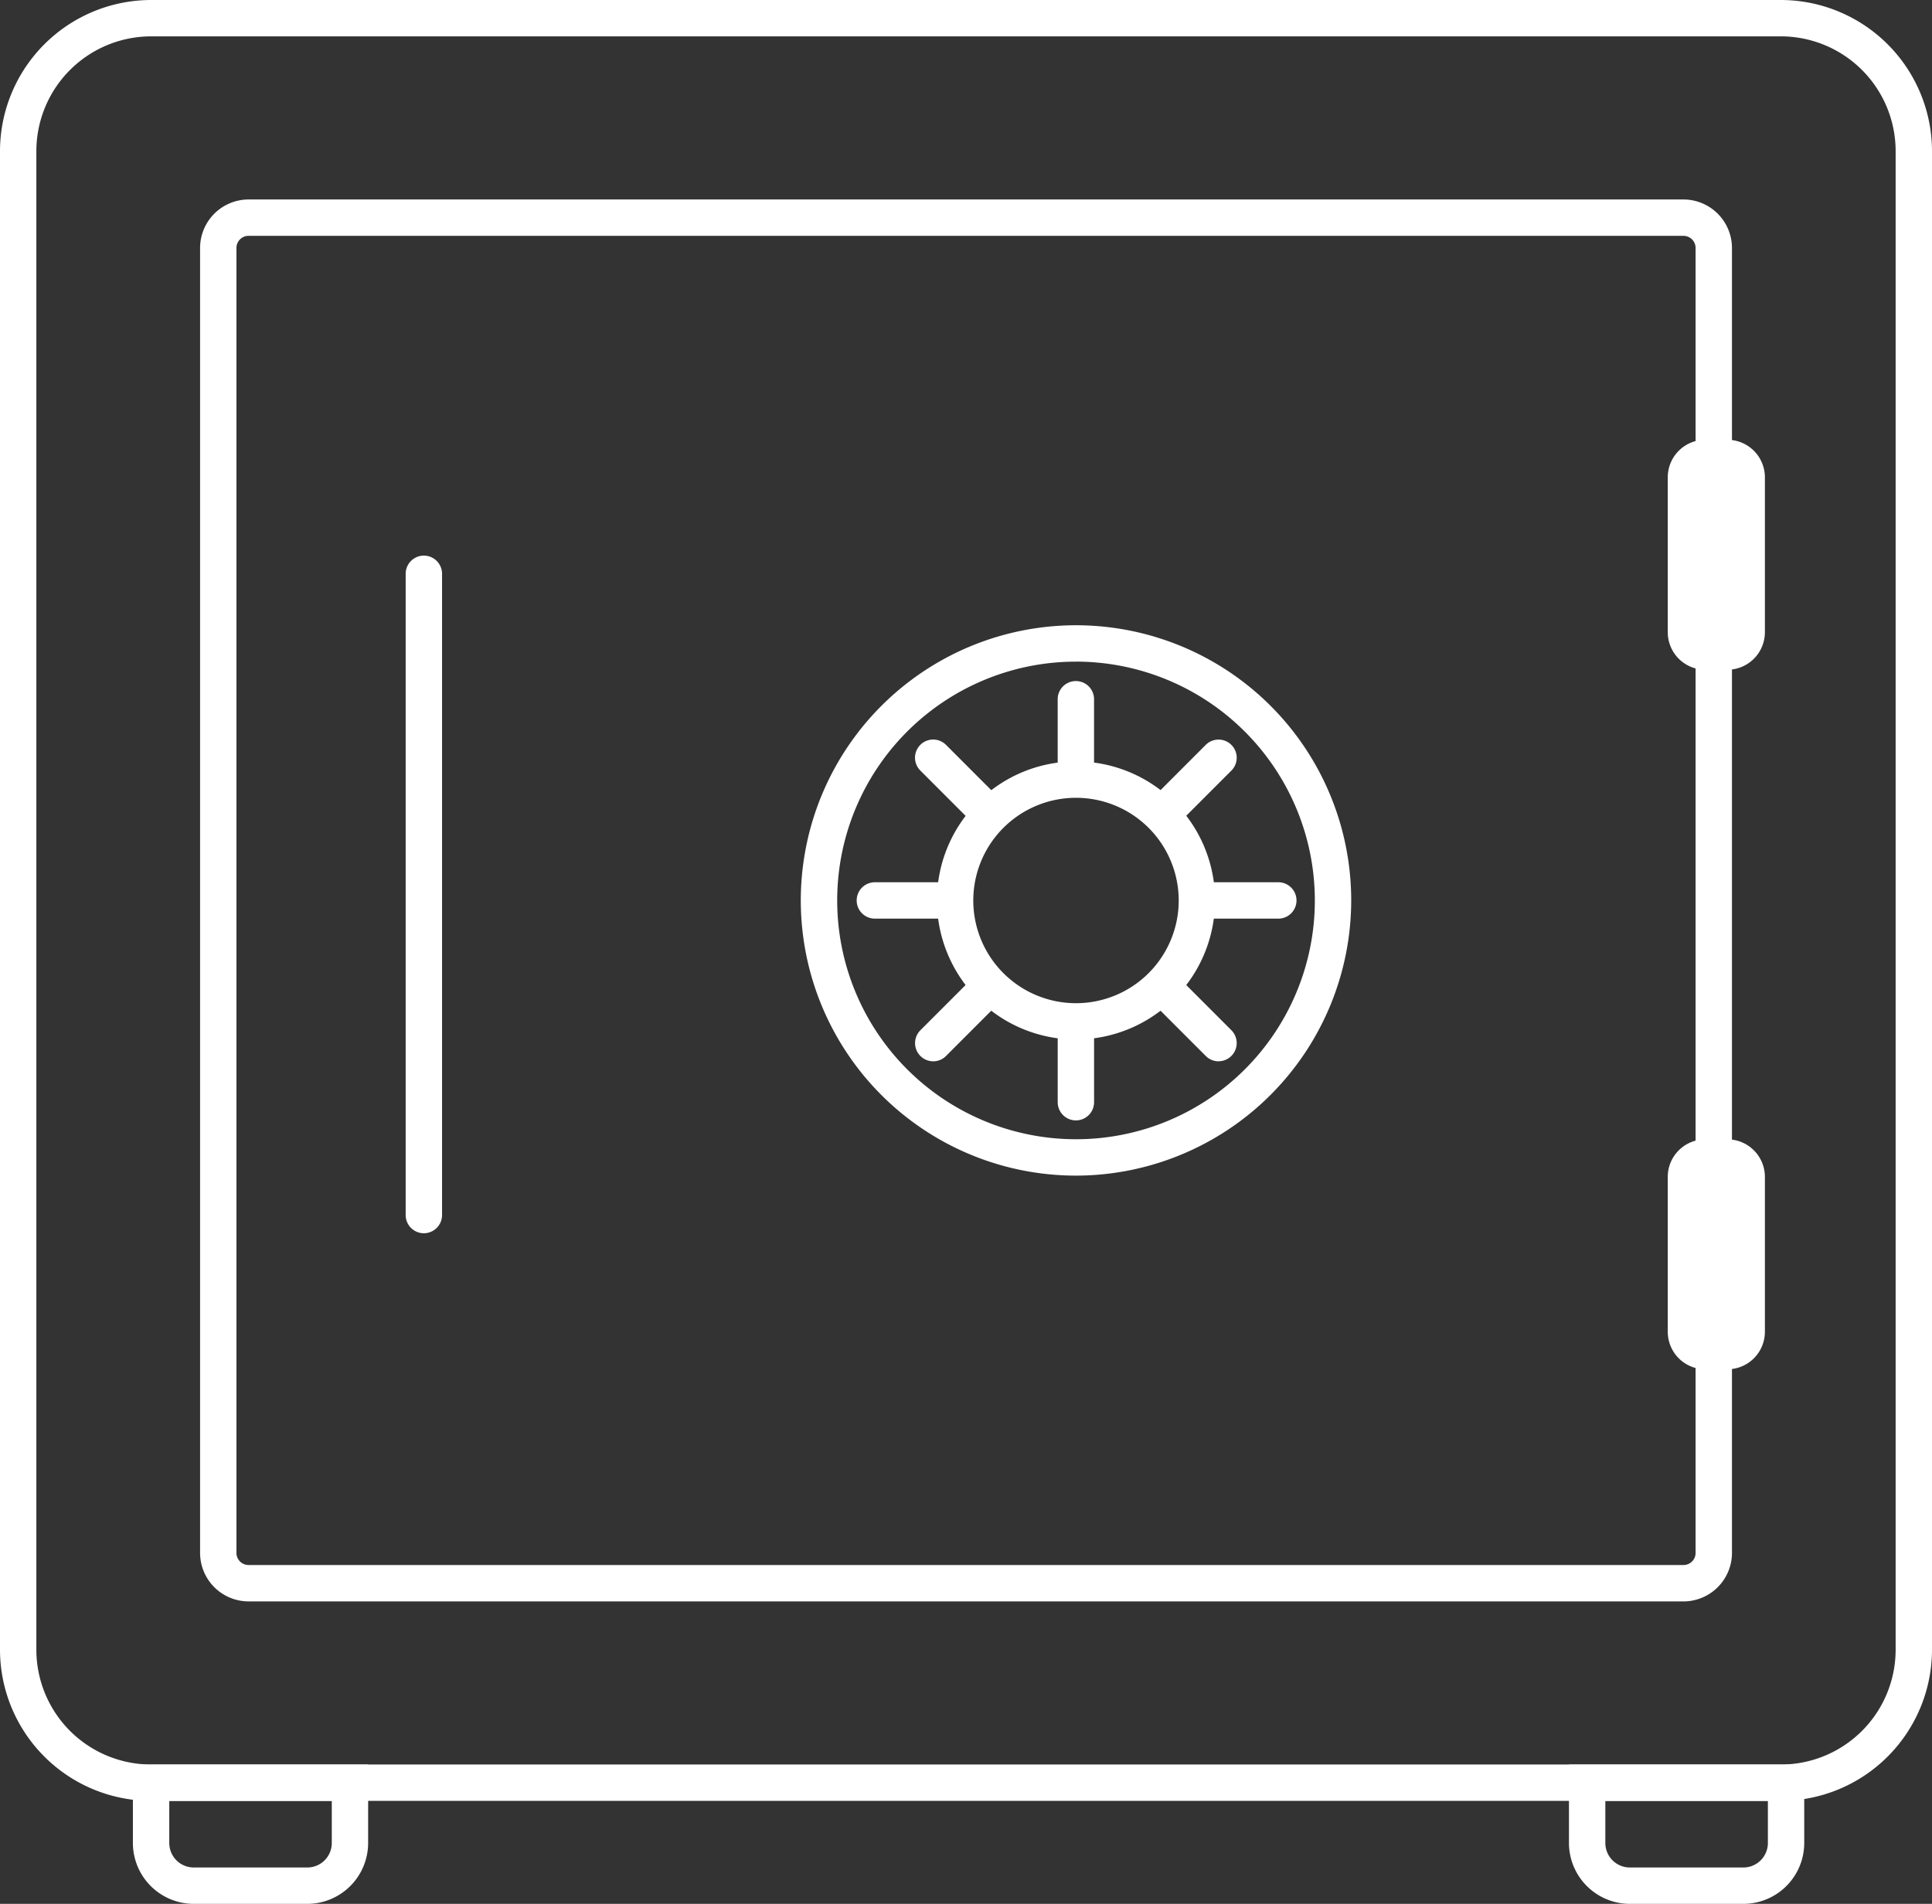
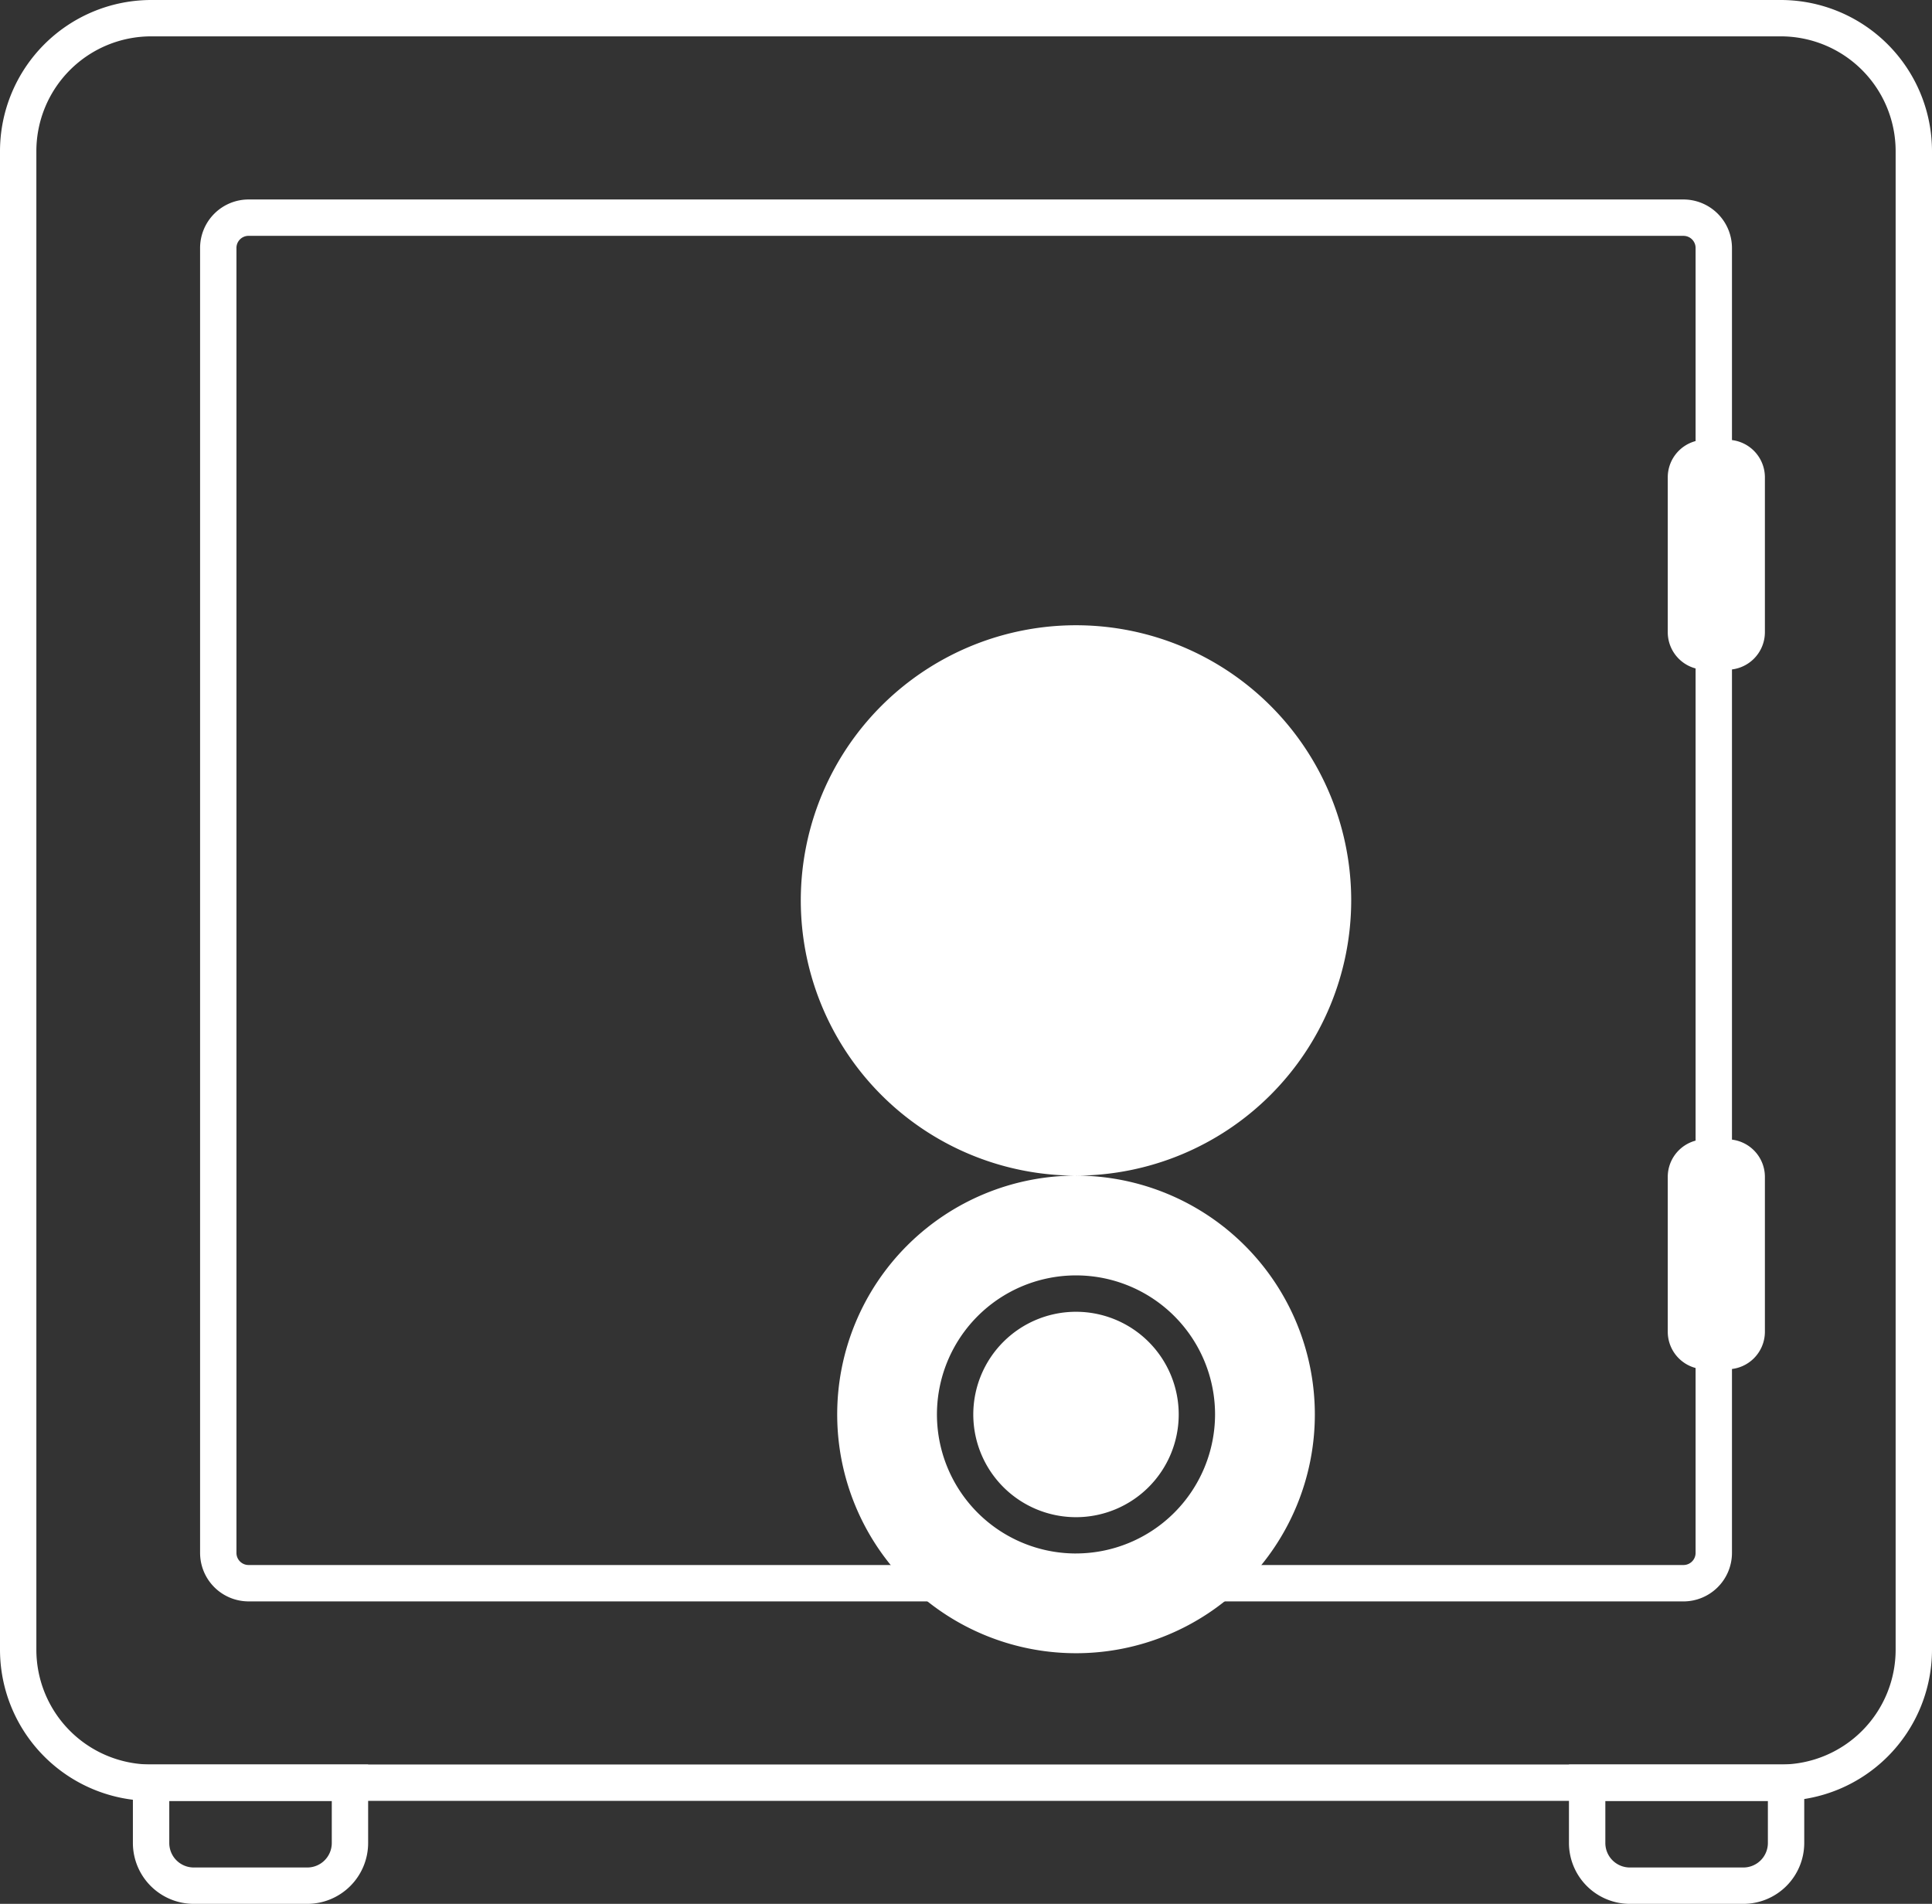
<svg xmlns="http://www.w3.org/2000/svg" width="97.812" height="96.397" viewBox="0 0 97.812 96.397">
  <rect x="0" y="0" width="97.812" height="96.397" fill="#333333" stroke="none" />
  <defs>
    <style>
            .prefix__cls-1{fill:#fff}
        </style>
  </defs>
  <g id="prefix__Secure_Icon" data-name="Secure Icon" transform="translate(-1554.731 -610)">
    <path id="prefix__Path_69" d="M1644.893 701.182h-82.511a7.661 7.661 0 0 1-7.651-7.65V617.65a7.661 7.661 0 0 1 7.651-7.65h82.511a7.661 7.661 0 0 1 7.65 7.65v75.882a7.661 7.661 0 0 1-7.65 7.65zm-82.511-89.341a5.814 5.814 0 0 0-5.81 5.809v75.882a5.814 5.814 0 0 0 5.81 5.809h82.511a5.814 5.814 0 0 0 5.809-5.809V617.65a5.814 5.814 0 0 0-5.809-5.809zm77.58 79.241h-72.649a2.457 2.457 0 0 1-2.452-2.454v-66.073a2.457 2.457 0 0 1 2.452-2.455h72.649a2.459 2.459 0 0 1 2.454 2.455v66.073a2.459 2.459 0 0 1-2.454 2.455zm-72.649-69.141a.612.612 0 0 0-.611.613v66.073a.613.613 0 0 0 .611.613h72.649a.612.612 0 0 0 .612-.613v-66.072a.612.612 0 0 0-.612-.613z" class="prefix__cls-1" data-name="Path 69" />
    <path id="prefix__Path_70" d="M1679.9 653.857h-1.118a1.9 1.9 0 0 1-1.9-1.9v-7.841a1.9 1.9 0 0 1 1.9-1.9h1.118a1.9 1.9 0 0 1 1.9 1.9v7.841a1.9 1.9 0 0 1-1.9 1.9" class="prefix__cls-1" data-name="Path 70" transform="translate(-37.717 -9.948)" />
    <path id="prefix__Path_71" d="M1679.9 705.1h-1.118a1.9 1.9 0 0 1-1.9-1.9v-7.841a1.9 1.9 0 0 1 1.9-1.9h1.118a1.9 1.9 0 0 1 1.9 1.9v7.841a1.9 1.9 0 0 1-1.9 1.9" class="prefix__cls-1" data-name="Path 71" transform="translate(-37.717 -25.771)" />
-     <path id="prefix__Path_72" d="M1585.365 685.01a.922.922 0 0 1-.921-.921v-32.468a.921.921 0 0 1 1.842 0v32.468a.922.922 0 0 1-.921.921z" class="prefix__cls-1" data-name="Path 72" transform="translate(-9.175 -12.568)" />
-     <path id="prefix__Path_73" d="M1627.318 683.666a13.933 13.933 0 1 1 13.933-13.931 13.947 13.947 0 0 1-13.933 13.931zm0-26.024a12.091 12.091 0 1 0 12.092 12.093 12.1 12.1 0 0 0-12.092-12.094zm0 19.132a7.04 7.04 0 1 1 7.04-7.039 7.05 7.05 0 0 1-7.04 7.038zm0-12.238a5.2 5.2 0 1 0 5.2 5.2 5.2 5.2 0 0 0-5.2-5.2z" class="prefix__cls-1" data-name="Path 73" transform="translate(-18.112 -14.142)" />
+     <path id="prefix__Path_73" d="M1627.318 683.666a13.933 13.933 0 1 1 13.933-13.931 13.947 13.947 0 0 1-13.933 13.931za12.091 12.091 0 1 0 12.092 12.093 12.1 12.1 0 0 0-12.092-12.094zm0 19.132a7.04 7.04 0 1 1 7.04-7.039 7.05 7.05 0 0 1-7.04 7.038zm0-12.238a5.2 5.2 0 1 0 5.2 5.2 5.2 5.2 0 0 0-5.2-5.2z" class="prefix__cls-1" data-name="Path 73" transform="translate(-18.112 -14.142)" />
    <path id="prefix__Path_74" d="M1646 721.789h-5.745a3.088 3.088 0 0 1-3.085-3.081v-3.972h11.912v3.972a3.086 3.086 0 0 1-3.082 3.081zm-6.988-5.212v2.131a1.241 1.241 0 0 0 1.243 1.239H1646a1.241 1.241 0 0 0 1.241-1.239v-2.131zm-65.716 5.212h-5.747a3.086 3.086 0 0 1-3.083-3.081v-3.972h11.91v3.972a3.086 3.086 0 0 1-3.076 3.081zm-6.988-5.212v2.131a1.24 1.24 0 0 0 1.241 1.239h5.747a1.239 1.239 0 0 0 1.239-1.239v-2.131zm45.9-34.456a.922.922 0 0 1-.921-.921v-3.35a.921.921 0 1 1 1.841 0v3.35a.922.922 0 0 1-.915.921zm7.224-2.993a.911.911 0 0 1-.651-.272l-2.367-2.369a.919.919 0 1 1 1.3-1.3l2.367 2.369a.921.921 0 0 1-.651 1.57zm-14.448 0a.921.921 0 0 1-.651-1.57l2.367-2.369a.919.919 0 1 1 1.3 1.3l-2.367 2.369a.911.911 0 0 1-.644.27zm17.441-7.224h-3.348a.921.921 0 1 1 0-1.841h3.348a.921.921 0 1 1 0 1.841zm-17.087 0H1602a.921.921 0 0 1 0-1.841h3.348a.921.921 0 1 1 0 1.841zm11.726-4.857a.921.921 0 0 1-.651-1.57l2.367-2.369a.919.919 0 1 1 1.3 1.3l-2.367 2.369a.911.911 0 0 1-.643.27zm-9.714 0a.911.911 0 0 1-.651-.272l-2.367-2.369a.919.919 0 1 1 1.3-1.3l2.367 2.369a.921.921 0 0 1-.651 1.57zm4.857-2.01a.922.922 0 0 1-.921-.921v-3.35a.921.921 0 0 1 1.841 0v3.35a.922.922 0 0 1-.914.921z" class="prefix__cls-1" data-name="Path 74" transform="translate(-3.007 -15.392)" />
  </g>
</svg>